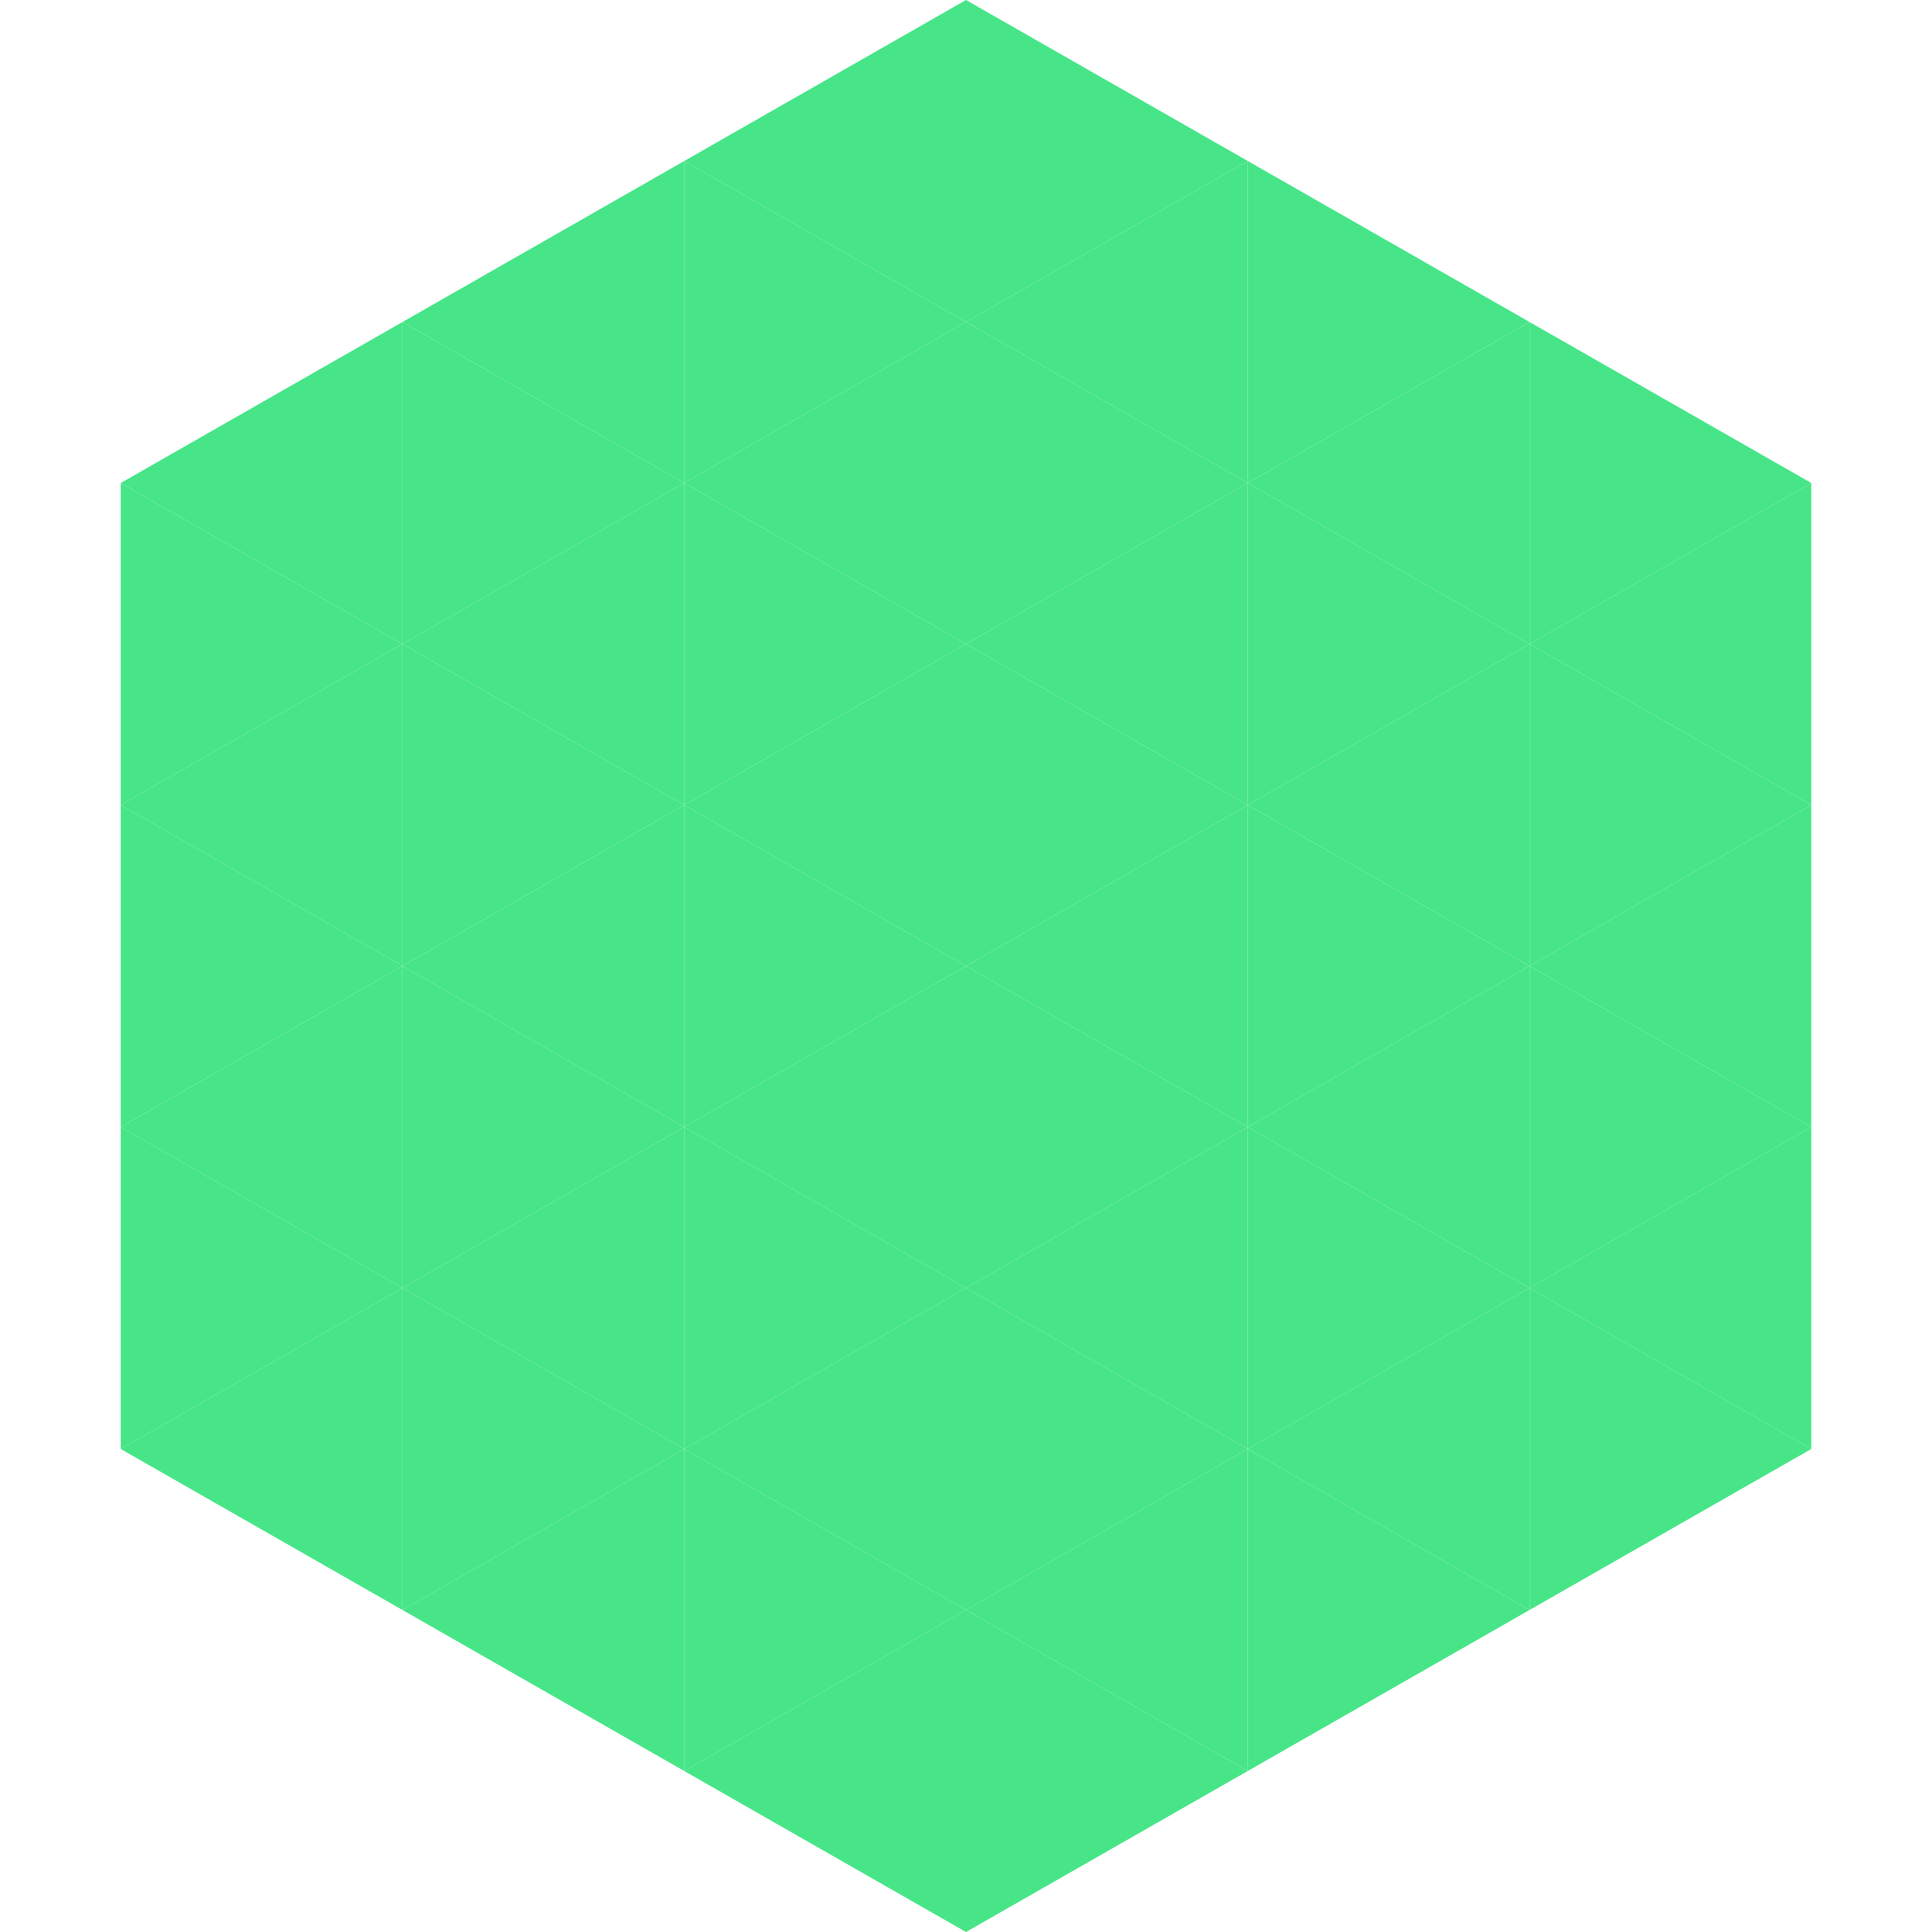
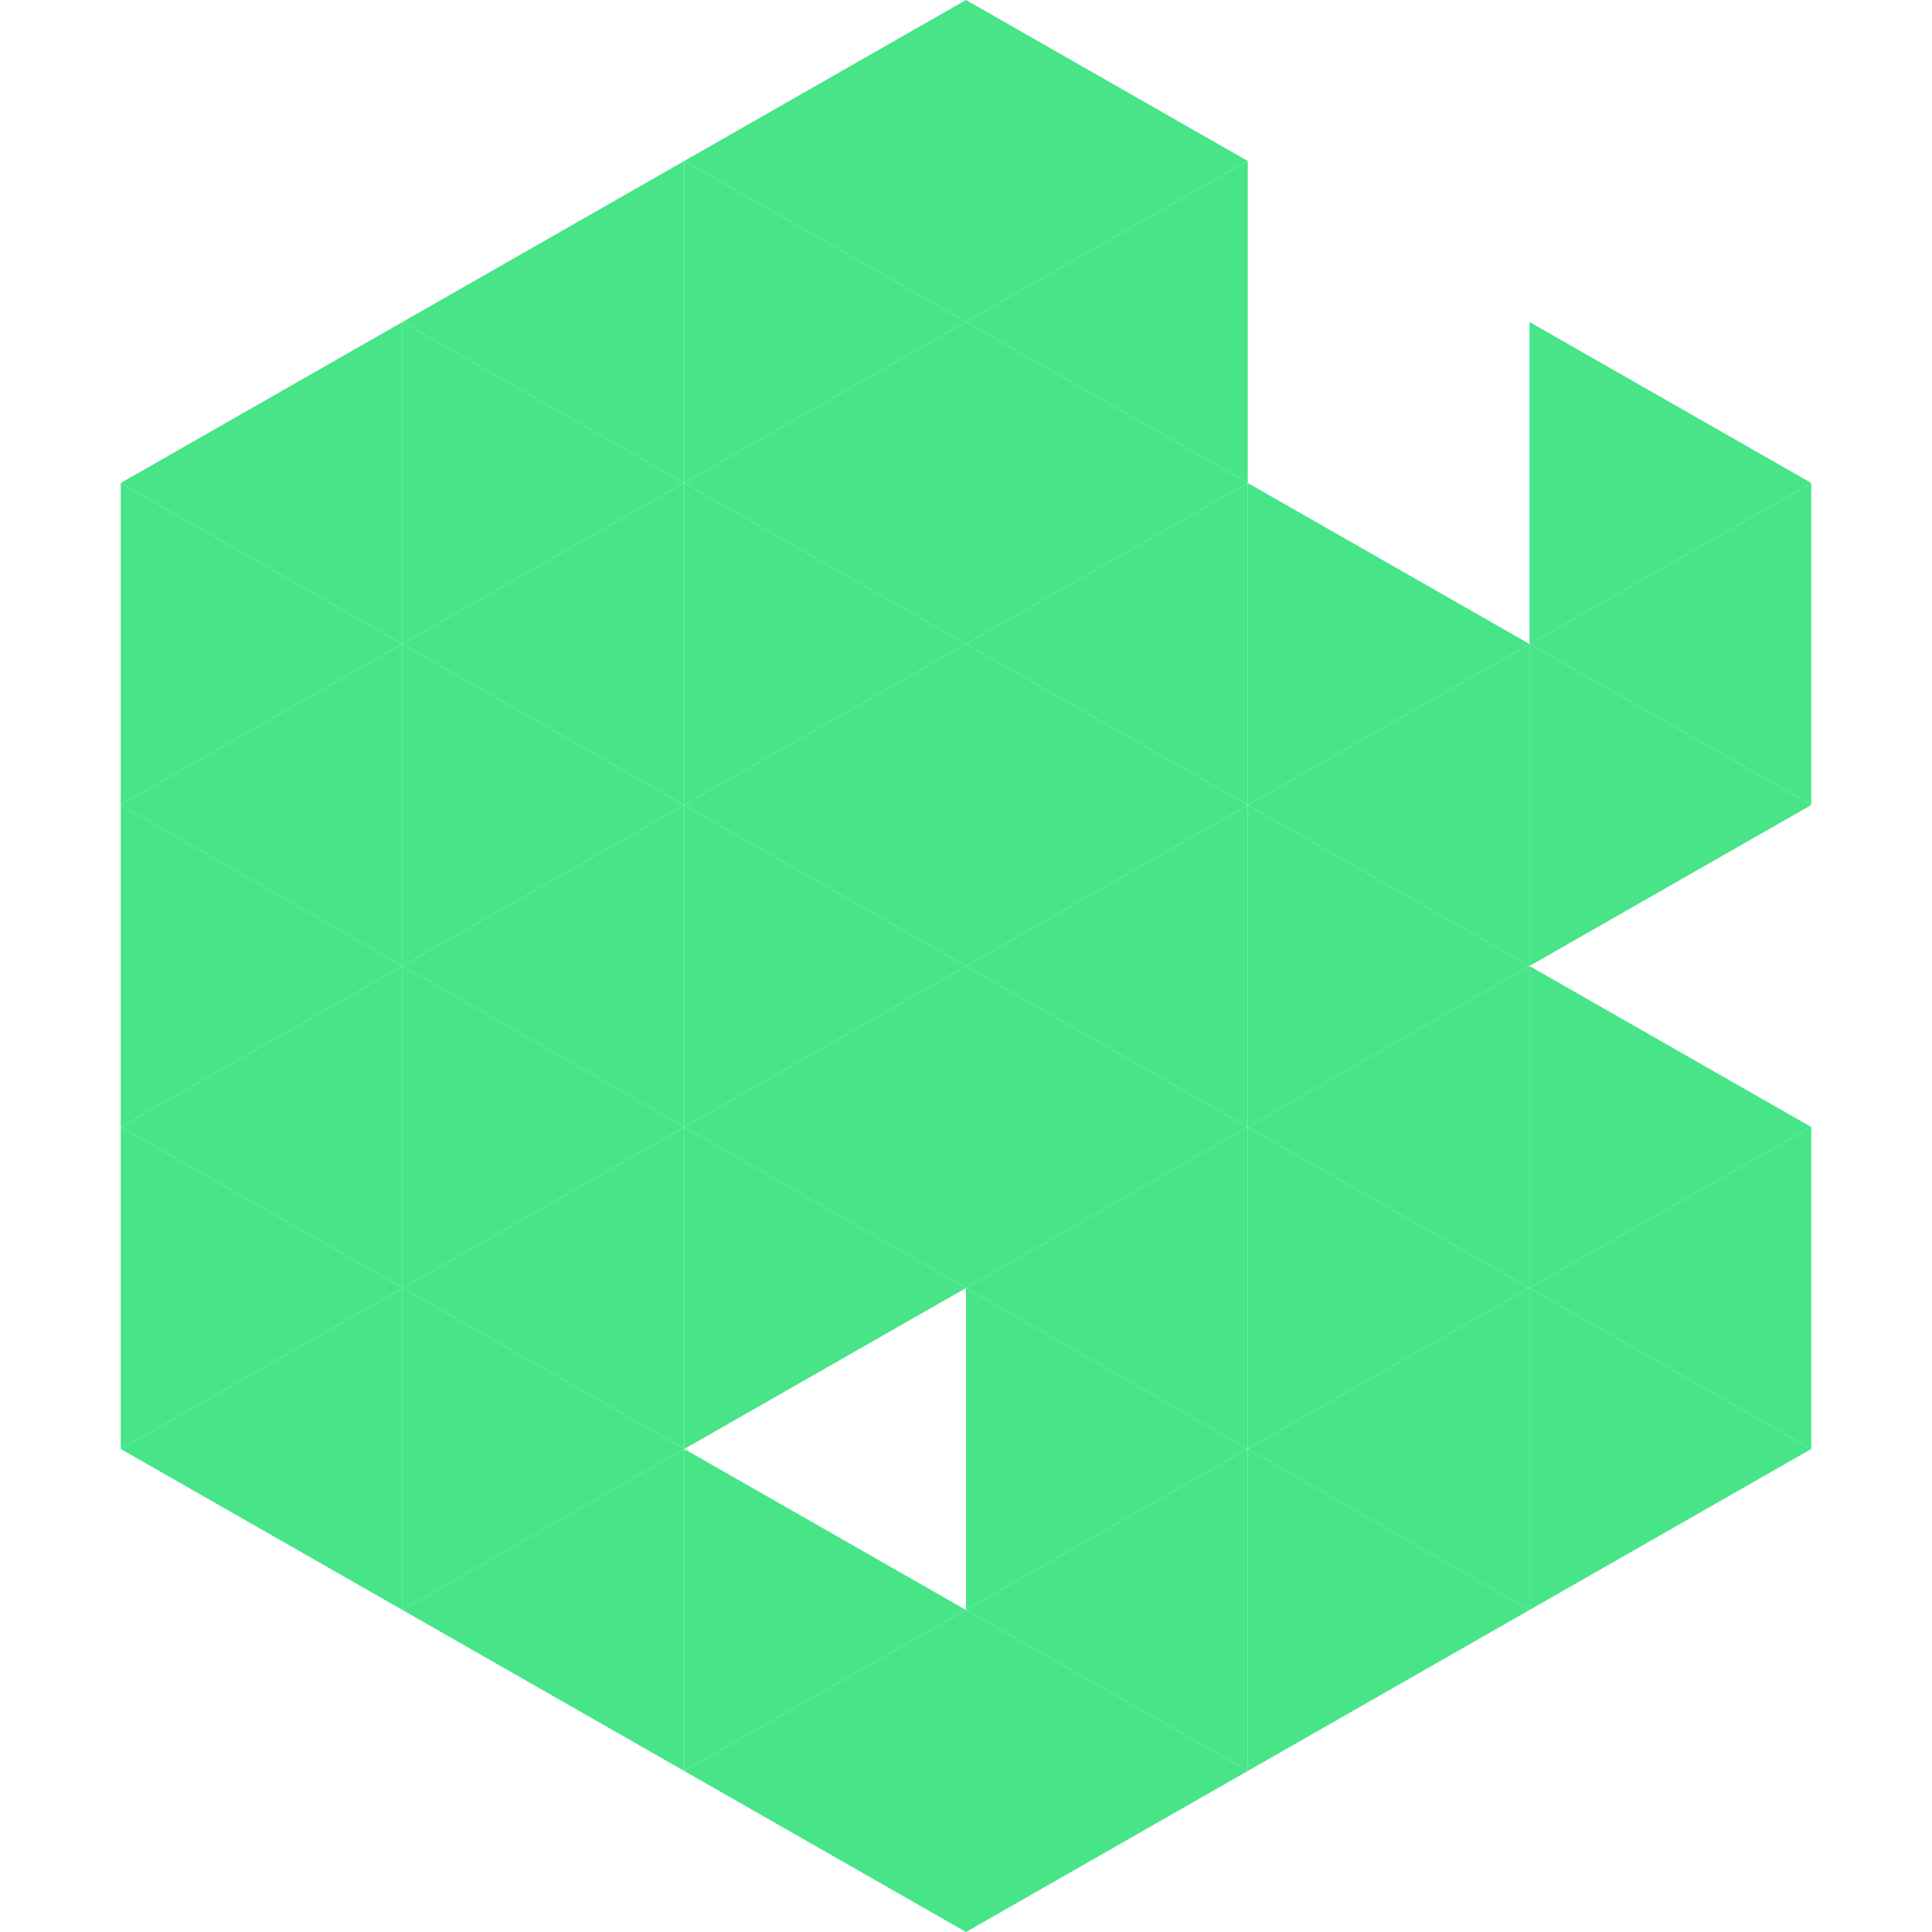
<svg xmlns="http://www.w3.org/2000/svg" width="240" height="240">
  <polygon points="50,40 15,60 50,80" style="fill:rgb(71,229,136)" />
  <polygon points="190,40 225,60 190,80" style="fill:rgb(71,229,136)" />
  <polygon points="15,60 50,80 15,100" style="fill:rgb(71,229,136)" />
  <polygon points="225,60 190,80 225,100" style="fill:rgb(71,229,136)" />
  <polygon points="50,80 15,100 50,120" style="fill:rgb(71,229,136)" />
  <polygon points="190,80 225,100 190,120" style="fill:rgb(71,229,136)" />
  <polygon points="15,100 50,120 15,140" style="fill:rgb(71,229,136)" />
-   <polygon points="225,100 190,120 225,140" style="fill:rgb(71,229,136)" />
  <polygon points="50,120 15,140 50,160" style="fill:rgb(71,229,136)" />
  <polygon points="190,120 225,140 190,160" style="fill:rgb(71,229,136)" />
  <polygon points="15,140 50,160 15,180" style="fill:rgb(71,229,136)" />
  <polygon points="225,140 190,160 225,180" style="fill:rgb(71,229,136)" />
  <polygon points="50,160 15,180 50,200" style="fill:rgb(71,229,136)" />
  <polygon points="190,160 225,180 190,200" style="fill:rgb(71,229,136)" />
  <polygon points="15,180 50,200 15,220" style="fill:rgb(255,255,255); fill-opacity:0" />
  <polygon points="225,180 190,200 225,220" style="fill:rgb(255,255,255); fill-opacity:0" />
  <polygon points="50,0 85,20 50,40" style="fill:rgb(255,255,255); fill-opacity:0" />
  <polygon points="190,0 155,20 190,40" style="fill:rgb(255,255,255); fill-opacity:0" />
  <polygon points="85,20 50,40 85,60" style="fill:rgb(71,229,136)" />
-   <polygon points="155,20 190,40 155,60" style="fill:rgb(71,229,136)" />
  <polygon points="50,40 85,60 50,80" style="fill:rgb(71,229,136)" />
-   <polygon points="190,40 155,60 190,80" style="fill:rgb(71,229,136)" />
  <polygon points="85,60 50,80 85,100" style="fill:rgb(71,229,136)" />
  <polygon points="155,60 190,80 155,100" style="fill:rgb(71,229,136)" />
  <polygon points="50,80 85,100 50,120" style="fill:rgb(71,229,136)" />
  <polygon points="190,80 155,100 190,120" style="fill:rgb(71,229,136)" />
  <polygon points="85,100 50,120 85,140" style="fill:rgb(71,229,136)" />
  <polygon points="155,100 190,120 155,140" style="fill:rgb(71,229,136)" />
  <polygon points="50,120 85,140 50,160" style="fill:rgb(71,229,136)" />
  <polygon points="190,120 155,140 190,160" style="fill:rgb(71,229,136)" />
  <polygon points="85,140 50,160 85,180" style="fill:rgb(71,229,136)" />
  <polygon points="155,140 190,160 155,180" style="fill:rgb(71,229,136)" />
  <polygon points="50,160 85,180 50,200" style="fill:rgb(71,229,136)" />
  <polygon points="190,160 155,180 190,200" style="fill:rgb(71,229,136)" />
  <polygon points="85,180 50,200 85,220" style="fill:rgb(71,229,136)" />
  <polygon points="155,180 190,200 155,220" style="fill:rgb(71,229,136)" />
  <polygon points="120,0 85,20 120,40" style="fill:rgb(71,229,136)" />
  <polygon points="120,0 155,20 120,40" style="fill:rgb(71,229,136)" />
  <polygon points="85,20 120,40 85,60" style="fill:rgb(71,229,136)" />
  <polygon points="155,20 120,40 155,60" style="fill:rgb(71,229,136)" />
  <polygon points="120,40 85,60 120,80" style="fill:rgb(71,229,136)" />
  <polygon points="120,40 155,60 120,80" style="fill:rgb(71,229,136)" />
  <polygon points="85,60 120,80 85,100" style="fill:rgb(71,229,136)" />
  <polygon points="155,60 120,80 155,100" style="fill:rgb(71,229,136)" />
  <polygon points="120,80 85,100 120,120" style="fill:rgb(71,229,136)" />
  <polygon points="120,80 155,100 120,120" style="fill:rgb(71,229,136)" />
  <polygon points="85,100 120,120 85,140" style="fill:rgb(71,229,136)" />
  <polygon points="155,100 120,120 155,140" style="fill:rgb(71,229,136)" />
  <polygon points="120,120 85,140 120,160" style="fill:rgb(71,229,136)" />
  <polygon points="120,120 155,140 120,160" style="fill:rgb(71,229,136)" />
  <polygon points="85,140 120,160 85,180" style="fill:rgb(71,229,136)" />
  <polygon points="155,140 120,160 155,180" style="fill:rgb(71,229,136)" />
-   <polygon points="120,160 85,180 120,200" style="fill:rgb(71,229,136)" />
  <polygon points="120,160 155,180 120,200" style="fill:rgb(71,229,136)" />
  <polygon points="85,180 120,200 85,220" style="fill:rgb(71,229,136)" />
  <polygon points="155,180 120,200 155,220" style="fill:rgb(71,229,136)" />
  <polygon points="120,200 85,220 120,240" style="fill:rgb(71,229,136)" />
  <polygon points="120,200 155,220 120,240" style="fill:rgb(71,229,136)" />
-   <polygon points="85,220 120,240 85,260" style="fill:rgb(255,255,255); fill-opacity:0" />
  <polygon points="155,220 120,240 155,260" style="fill:rgb(255,255,255); fill-opacity:0" />
</svg>